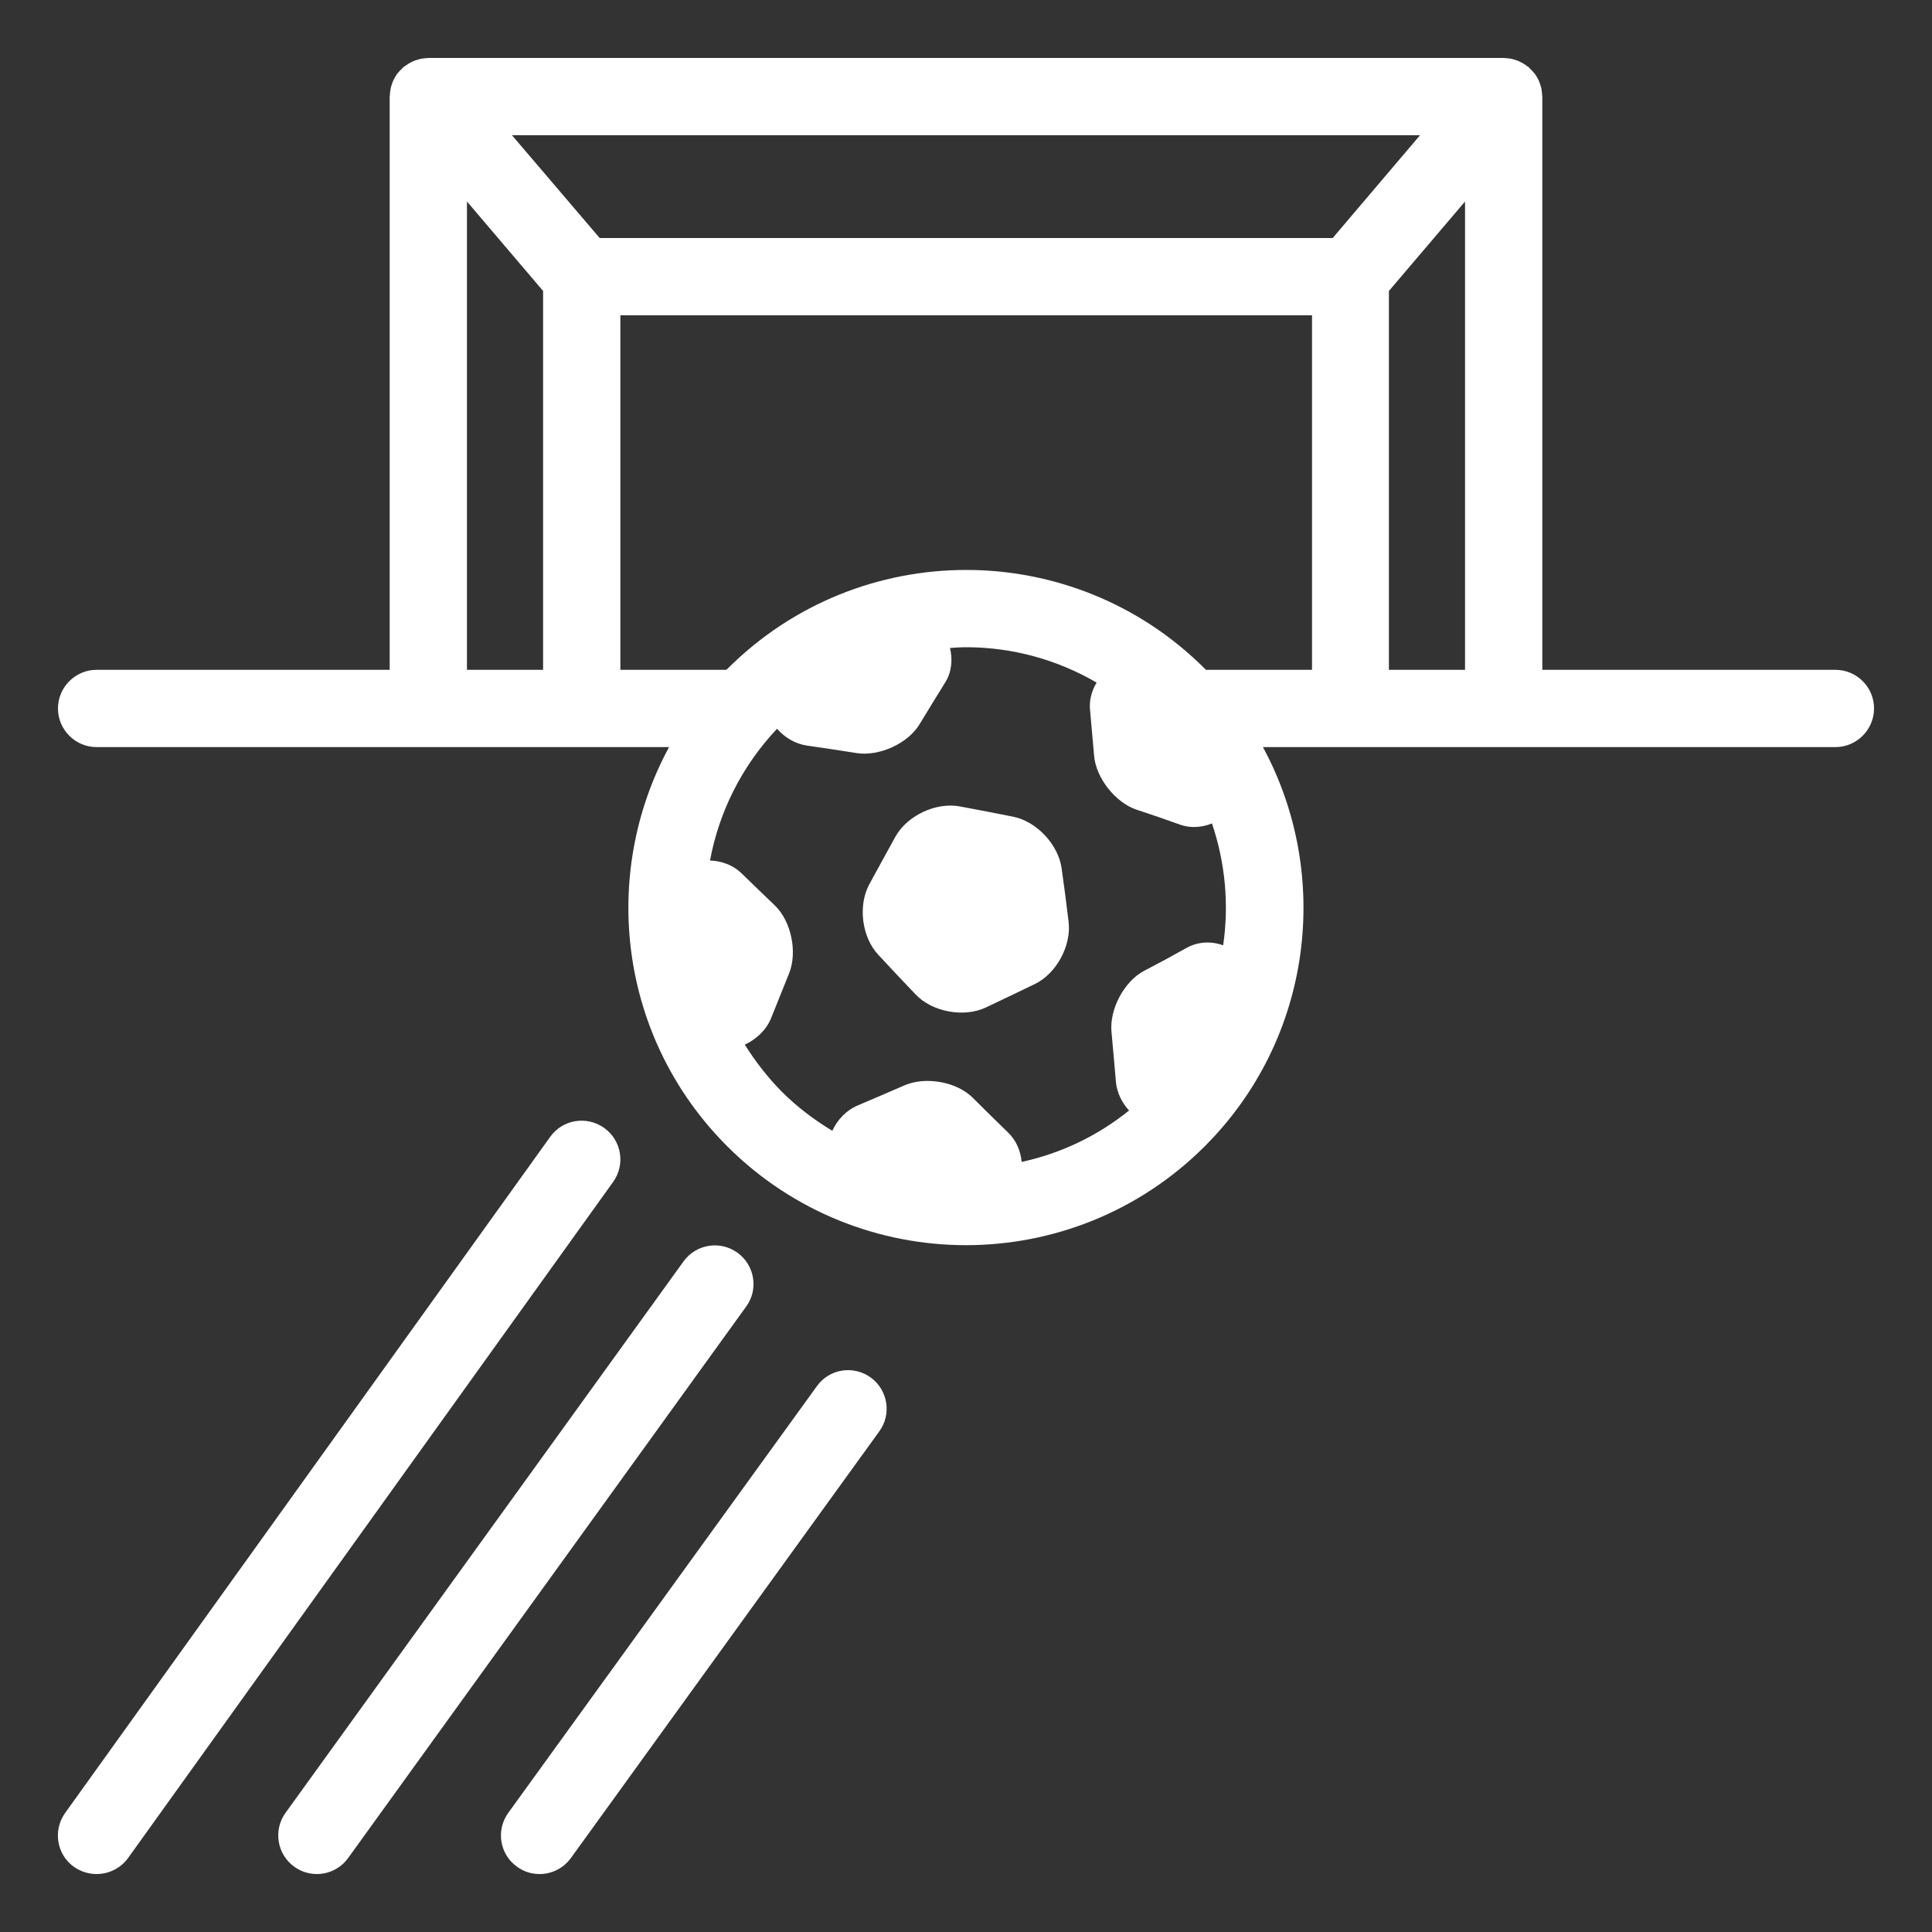
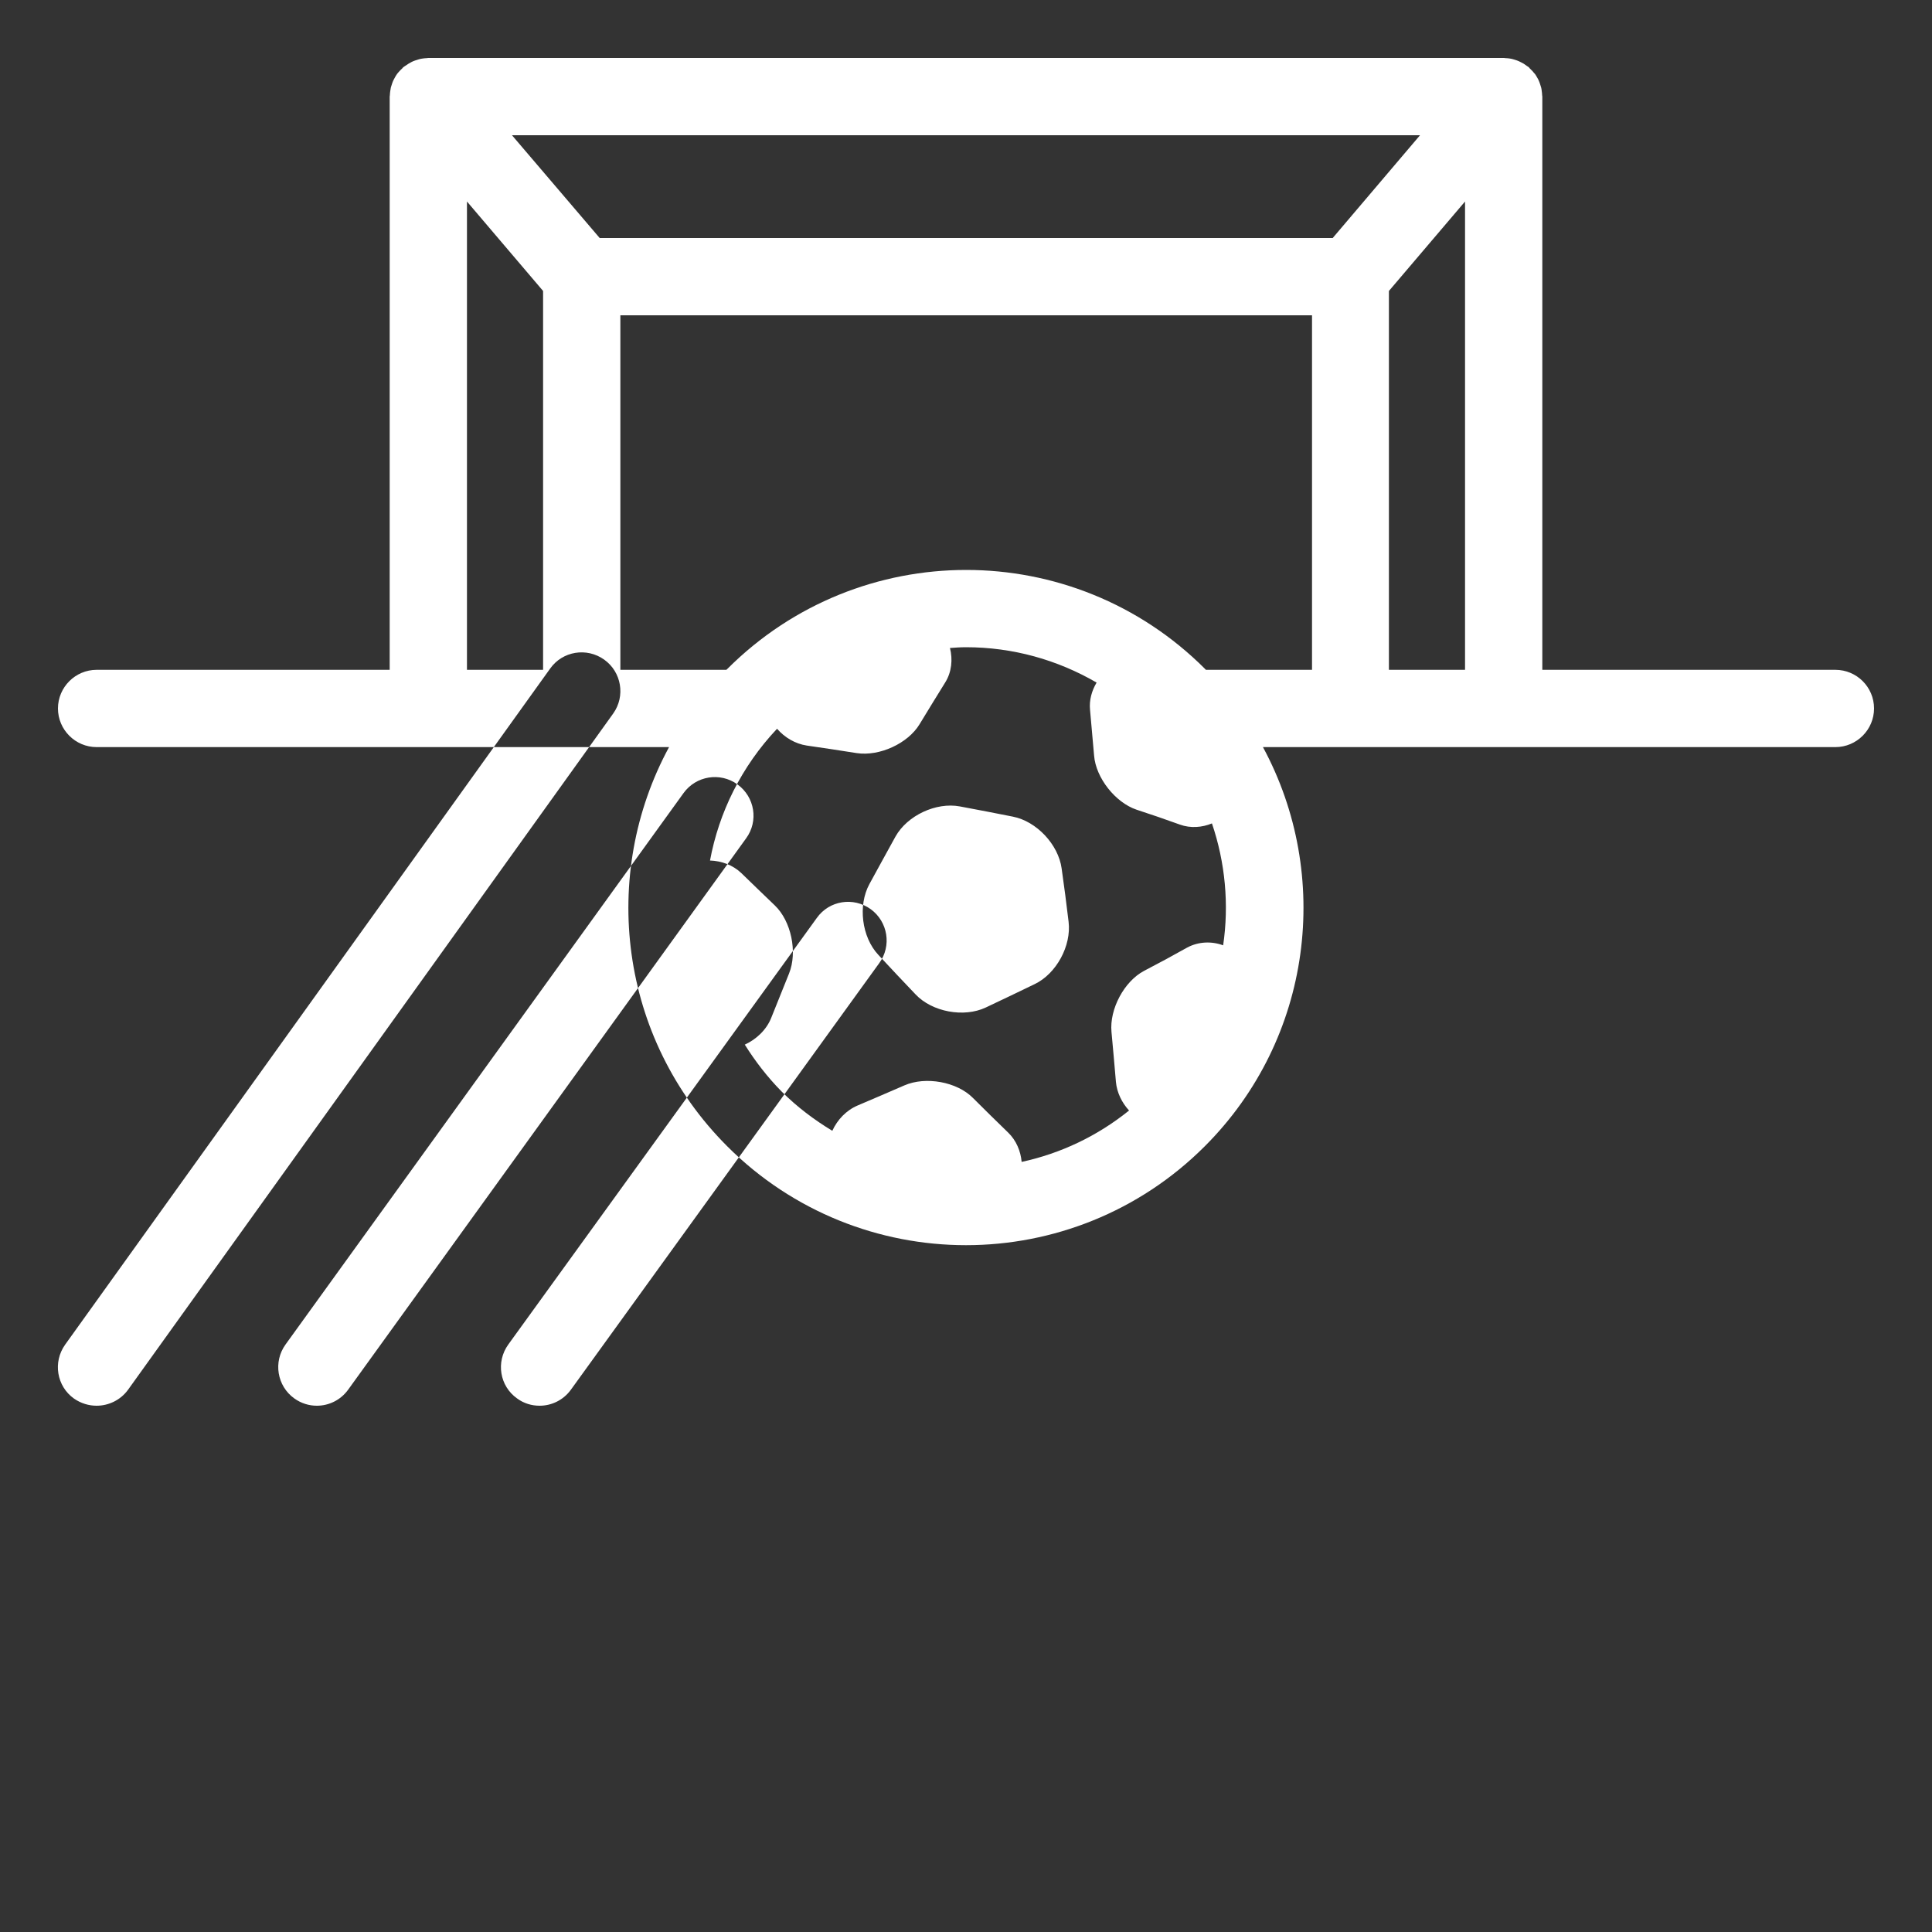
<svg xmlns="http://www.w3.org/2000/svg" enable-background="new 0 0 100 100" fill="#fff" viewBox="0 0 100 100">
  <rect x="0" y="0" width="100" height="100" fill="#333333" stroke="none" />
-   <path d="m 55.31 47.71 c .15 1.24 -.63 2.69 -1.76 3.23 -.84 .41 -1.69 .81 -2.53 1.21 -1.13 .53 -2.77 .23 -3.63 -.68 -.65 -.68 -1.29 -1.36 -1.93 -2.05 -.86 -.92 -1.06 -2.56 -.46 -3.66 .45 -.82 .9 -1.65 1.35 -2.46 .61 -1.09 2.1 -1.79 3.33 -1.56 .92 .17 1.84 .35 2.75 .53 1.22 .24 2.35 1.44 2.52 2.68 .13 .91 .25 1.83 .36 2.76 z m 41.69 -11.04 c 0 1.1 -.9 2 -2 2 h -29.63 c 3.58 6.62 2.58 15.07 -3.01 20.66 -3.41 3.41 -7.89 5.12 -12.36 5.12 s -8.95 -1.71 -12.36 -5.12 c -5.6 -5.6 -6.6 -14.04 -3.01 -20.66 h -29.63 c -1.1 0 -2 -.9 -2 -2 s .9 -2 2 -2 h 15.17 v -29.67 c 0 -.03 .01 -.05 .01 -.08 0 -.07 .01 -.14 .02 -.21 .01 -.06 .02 -.12 .03 -.18 .02 -.06 .04 -.13 .06 -.19 s .04 -.12 .07 -.18 .06 -.11 .09 -.17 .07 -.11 .1 -.16 c .04 -.05 .08 -.1 .12 -.14 .05 -.05 .09 -.1 .15 -.15 .02 -.02 .03 -.04 .05 -.06 .03 -.02 .06 -.04 .09 -.06 .06 -.04 .12 -.08 .18 -.12 .05 -.03 .11 -.06 .16 -.09 .06 -.03 .12 -.06 .19 -.08 .06 -.02 .12 -.04 .19 -.06 .06 -.02 .12 -.03 .19 -.04 s .14 -.02 .21 -.02 c .02 0 .05 -.01 .09 -.01 h 55.67 c .04 0 .07 .01 .1 .01 .07 0 .14 .01 .21 .02 .06 .01 .12 .02 .18 .04 s .13 .04 .19 .06 .12 .05 .18 .08 .11 .06 .17 .09 c .06 .04 .12 .08 .17 .12 .03 .02 .06 .04 .09 .06 .02 .02 .03 .04 .05 .06 .05 .05 .1 .1 .15 .15 .04 .05 .08 .1 .12 .14 .04 .05 .07 .11 .1 .16 .03 .06 .07 .11 .09 .17 .03 .06 .05 .12 .07 .18 s .04 .12 .06 .19 c .02 .06 .02 .12 .03 .18 .01 .07 .02 .14 .02 .21 0 .03 .01 .05 .01 .08 v 29.67 h 15.17 c 1.1 0 2 .89 2 2 z m -23.5 -29.67 h -47 l 4.54 5.32 h 37.94 z m -41.39 27.67 h 5.49 c .02 -.02 .03 -.04 .05 -.05 3.41 -3.41 7.89 -5.12 12.36 -5.12 s 8.95 1.71 12.36 5.12 c .02 .02 .03 .04 .05 .05 h 5.49 v -18.35 h -35.8 z m 31.2 14.26 c .31 -2.11 .11 -4.28 -.58 -6.31 -.51 .21 -1.11 .26 -1.66 .06 -.72 -.26 -1.47 -.52 -2.24 -.77 -1.1 -.37 -2.11 -1.65 -2.2 -2.8 -.07 -.81 -.14 -1.6 -.21 -2.37 -.05 -.5 .09 -.99 .34 -1.41 -2.03 -1.18 -4.34 -1.83 -6.76 -1.83 -.28 0 -.56 .02 -.83 .04 .15 .59 .09 1.25 -.25 1.79 -.43 .69 -.87 1.41 -1.32 2.15 -.6 1 -2.08 1.68 -3.26 1.5 -.88 -.14 -1.74 -.27 -2.58 -.39 -.6 -.09 -1.15 -.42 -1.54 -.87 -1.85 1.96 -3.01 4.34 -3.47 6.82 .59 .02 1.18 .23 1.62 .65 .56 .55 1.14 1.1 1.73 1.67 .85 .81 1.19 2.42 .74 3.53 -.31 .78 -.62 1.54 -.92 2.29 -.25 .63 -.78 1.12 -1.37 1.39 .54 .86 1.17 1.68 1.91 2.43 .8 .8 1.68 1.46 2.62 2.03 .26 -.57 .72 -1.06 1.31 -1.31 .79 -.34 1.6 -.68 2.42 -1.04 1.1 -.48 2.72 -.19 3.55 .65 .62 .62 1.23 1.22 1.83 1.8 .41 .4 .64 .95 .69 1.51 2.03 -.44 3.92 -1.34 5.56 -2.66 -.37 -.4 -.63 -.93 -.68 -1.48 -.07 -.85 -.15 -1.71 -.23 -2.59 -.11 -1.18 .66 -2.62 1.69 -3.16 .77 -.4 1.51 -.8 2.22 -1.2 .59 -.32 1.28 -.34 1.87 -.12 z m 8.58 -14.26 h 3.94 v -24.24 l -3.94 4.63 z m -47.72 0 h 3.94 v -19.61 l -3.94 -4.63 z m 7.1 23.71 c -.9 -.64 -2.15 -.44 -2.79 .46 l -25.11 35 c -.64 .9 -.44 2.15 .46 2.79 .36 .25 .77 .37 1.17 .37 .62 0 1.24 -.29 1.63 -.83 l 25.11 -35 c .64 -.9 .43 -2.15 -.47 -2.79 z m 6.9 6.46 c -.9 -.65 -2.15 -.44 -2.79 .45 l -20.6 28.54 c -.65 .9 -.44 2.15 .45 2.79 .36 .26 .77 .38 1.17 .38 .62 0 1.23 -.29 1.62 -.83 l 20.6 -28.54 c .65 -.89 .45 -2.14 -.45 -2.79 z m 6.9 6.46 c -.9 -.65 -2.15 -.45 -2.79 .45 l -15.97 22.08 c -.65 .9 -.45 2.15 .45 2.79 .35 .26 .76 .38 1.17 .38 .62 0 1.23 -.29 1.62 -.83 l 15.96 -22.08 c .65 -.89 .45 -2.14 -.44 -2.79 z" />
+   <path d="m 55.31 47.71 c .15 1.24 -.63 2.69 -1.76 3.23 -.84 .41 -1.69 .81 -2.53 1.21 -1.13 .53 -2.77 .23 -3.63 -.68 -.65 -.68 -1.29 -1.36 -1.93 -2.05 -.86 -.92 -1.06 -2.56 -.46 -3.66 .45 -.82 .9 -1.65 1.35 -2.46 .61 -1.09 2.1 -1.79 3.33 -1.56 .92 .17 1.84 .35 2.75 .53 1.22 .24 2.35 1.44 2.52 2.68 .13 .91 .25 1.83 .36 2.76 z m 41.69 -11.04 c 0 1.1 -.9 2 -2 2 h -29.63 c 3.58 6.62 2.58 15.07 -3.01 20.66 -3.41 3.41 -7.89 5.12 -12.36 5.12 s -8.95 -1.71 -12.36 -5.12 c -5.6 -5.6 -6.6 -14.04 -3.01 -20.66 h -29.63 c -1.1 0 -2 -.9 -2 -2 s .9 -2 2 -2 h 15.17 v -29.67 c 0 -.03 .01 -.05 .01 -.08 0 -.07 .01 -.14 .02 -.21 .01 -.06 .02 -.12 .03 -.18 .02 -.06 .04 -.13 .06 -.19 s .04 -.12 .07 -.18 .06 -.11 .09 -.17 .07 -.11 .1 -.16 c .04 -.05 .08 -.1 .12 -.14 .05 -.05 .09 -.1 .15 -.15 .02 -.02 .03 -.04 .05 -.06 .03 -.02 .06 -.04 .09 -.06 .06 -.04 .12 -.08 .18 -.12 .05 -.03 .11 -.06 .16 -.09 .06 -.03 .12 -.06 .19 -.08 .06 -.02 .12 -.04 .19 -.06 .06 -.02 .12 -.03 .19 -.04 s .14 -.02 .21 -.02 c .02 0 .05 -.01 .09 -.01 h 55.67 c .04 0 .07 .01 .1 .01 .07 0 .14 .01 .21 .02 .06 .01 .12 .02 .18 .04 s .13 .04 .19 .06 .12 .05 .18 .08 .11 .06 .17 .09 c .06 .04 .12 .08 .17 .12 .03 .02 .06 .04 .09 .06 .02 .02 .03 .04 .05 .06 .05 .05 .1 .1 .15 .15 .04 .05 .08 .1 .12 .14 .04 .05 .07 .11 .1 .16 .03 .06 .07 .11 .09 .17 .03 .06 .05 .12 .07 .18 s .04 .12 .06 .19 c .02 .06 .02 .12 .03 .18 .01 .07 .02 .14 .02 .21 0 .03 .01 .05 .01 .08 v 29.67 h 15.17 c 1.1 0 2 .89 2 2 z m -23.5 -29.67 h -47 l 4.54 5.32 h 37.94 z m -41.39 27.67 h 5.49 c .02 -.02 .03 -.04 .05 -.05 3.41 -3.41 7.89 -5.12 12.36 -5.12 s 8.95 1.71 12.36 5.12 c .02 .02 .03 .04 .05 .05 h 5.49 v -18.35 h -35.8 z m 31.2 14.26 c .31 -2.11 .11 -4.28 -.58 -6.31 -.51 .21 -1.11 .26 -1.66 .06 -.72 -.26 -1.47 -.52 -2.24 -.77 -1.1 -.37 -2.11 -1.65 -2.2 -2.8 -.07 -.81 -.14 -1.6 -.21 -2.37 -.05 -.5 .09 -.99 .34 -1.41 -2.03 -1.18 -4.34 -1.83 -6.76 -1.83 -.28 0 -.56 .02 -.83 .04 .15 .59 .09 1.25 -.25 1.79 -.43 .69 -.87 1.41 -1.32 2.15 -.6 1 -2.08 1.68 -3.26 1.5 -.88 -.14 -1.74 -.27 -2.58 -.39 -.6 -.09 -1.15 -.42 -1.54 -.87 -1.85 1.96 -3.01 4.34 -3.47 6.82 .59 .02 1.18 .23 1.62 .65 .56 .55 1.14 1.1 1.73 1.67 .85 .81 1.19 2.42 .74 3.53 -.31 .78 -.62 1.54 -.92 2.29 -.25 .63 -.78 1.12 -1.37 1.39 .54 .86 1.17 1.68 1.91 2.43 .8 .8 1.68 1.46 2.62 2.03 .26 -.57 .72 -1.06 1.31 -1.31 .79 -.34 1.6 -.68 2.42 -1.04 1.1 -.48 2.72 -.19 3.55 .65 .62 .62 1.23 1.22 1.83 1.8 .41 .4 .64 .95 .69 1.51 2.03 -.44 3.92 -1.34 5.56 -2.66 -.37 -.4 -.63 -.93 -.68 -1.48 -.07 -.85 -.15 -1.71 -.23 -2.59 -.11 -1.18 .66 -2.62 1.69 -3.16 .77 -.4 1.51 -.8 2.22 -1.2 .59 -.32 1.28 -.34 1.87 -.12 z m 8.58 -14.26 h 3.94 v -24.24 l -3.94 4.63 z m -47.72 0 h 3.94 v -19.61 l -3.94 -4.63 m 7.1 23.71 c -.9 -.64 -2.15 -.44 -2.79 .46 l -25.11 35 c -.64 .9 -.44 2.15 .46 2.79 .36 .25 .77 .37 1.17 .37 .62 0 1.24 -.29 1.63 -.83 l 25.11 -35 c .64 -.9 .43 -2.15 -.47 -2.79 z m 6.9 6.46 c -.9 -.65 -2.15 -.44 -2.79 .45 l -20.6 28.54 c -.65 .9 -.44 2.15 .45 2.79 .36 .26 .77 .38 1.17 .38 .62 0 1.23 -.29 1.62 -.83 l 20.6 -28.54 c .65 -.89 .45 -2.14 -.45 -2.79 z m 6.9 6.46 c -.9 -.65 -2.15 -.45 -2.79 .45 l -15.97 22.08 c -.65 .9 -.45 2.15 .45 2.79 .35 .26 .76 .38 1.17 .38 .62 0 1.23 -.29 1.62 -.83 l 15.96 -22.08 c .65 -.89 .45 -2.14 -.44 -2.79 z" />
</svg>